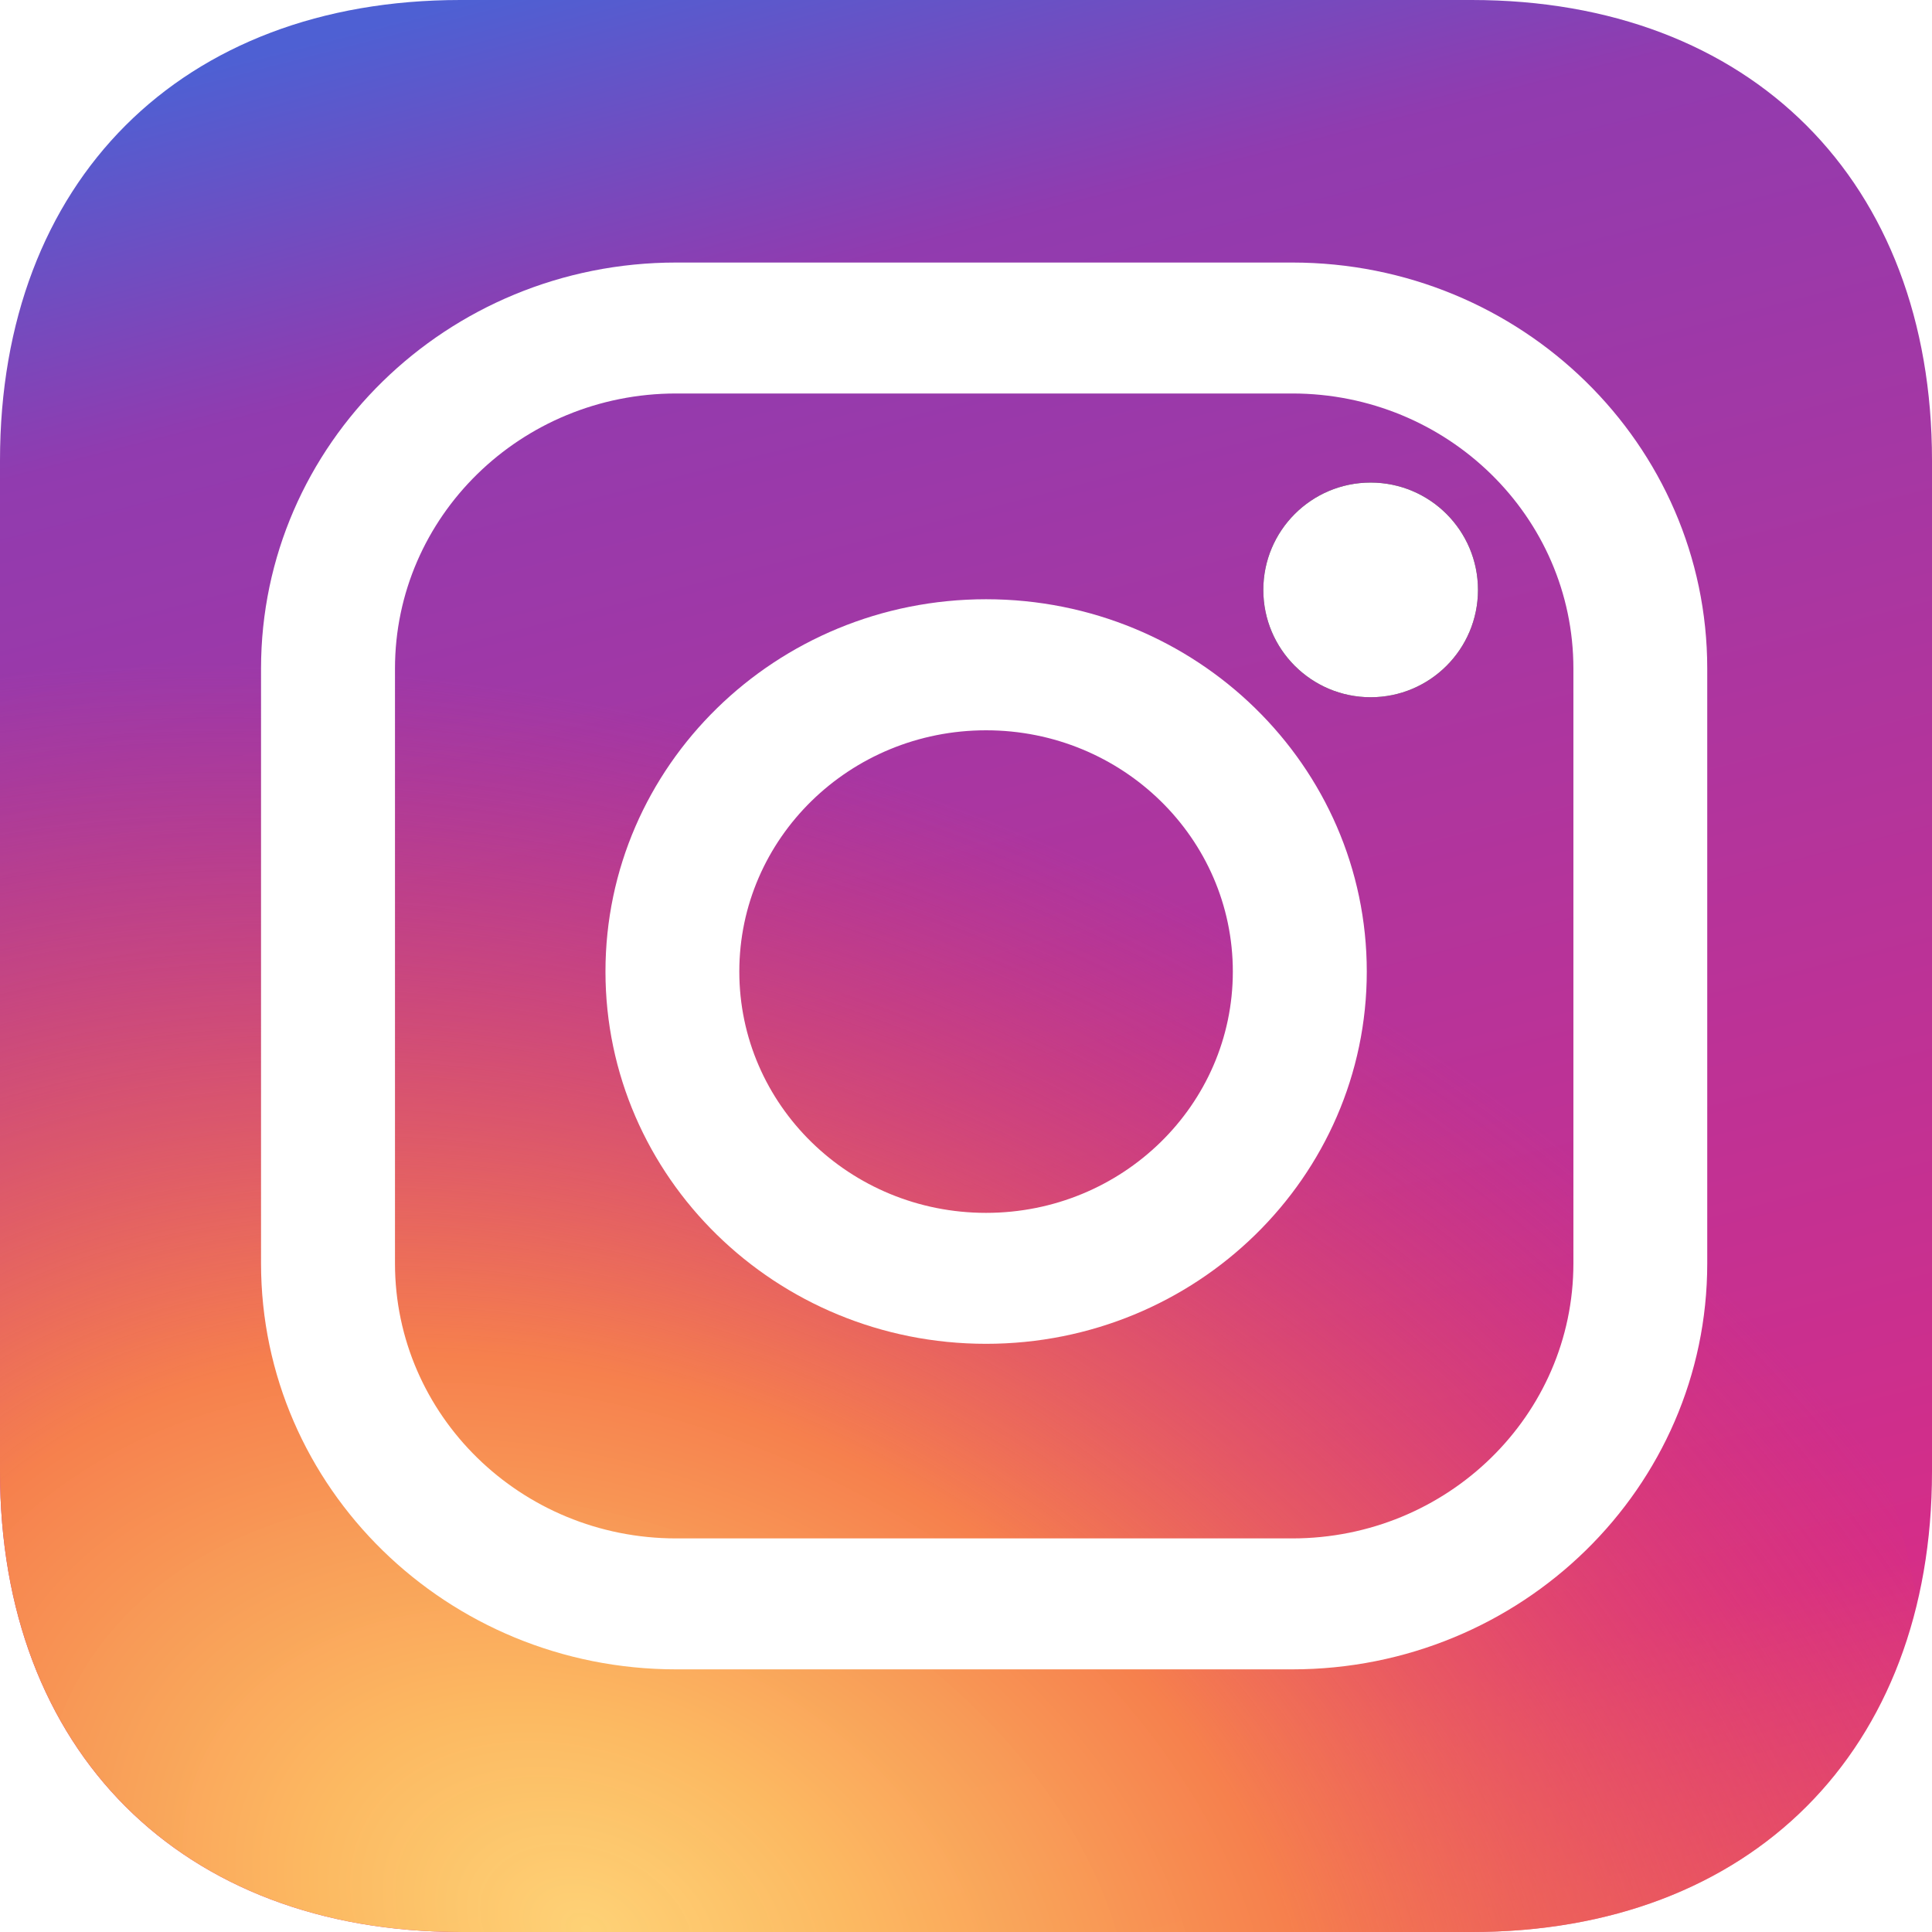
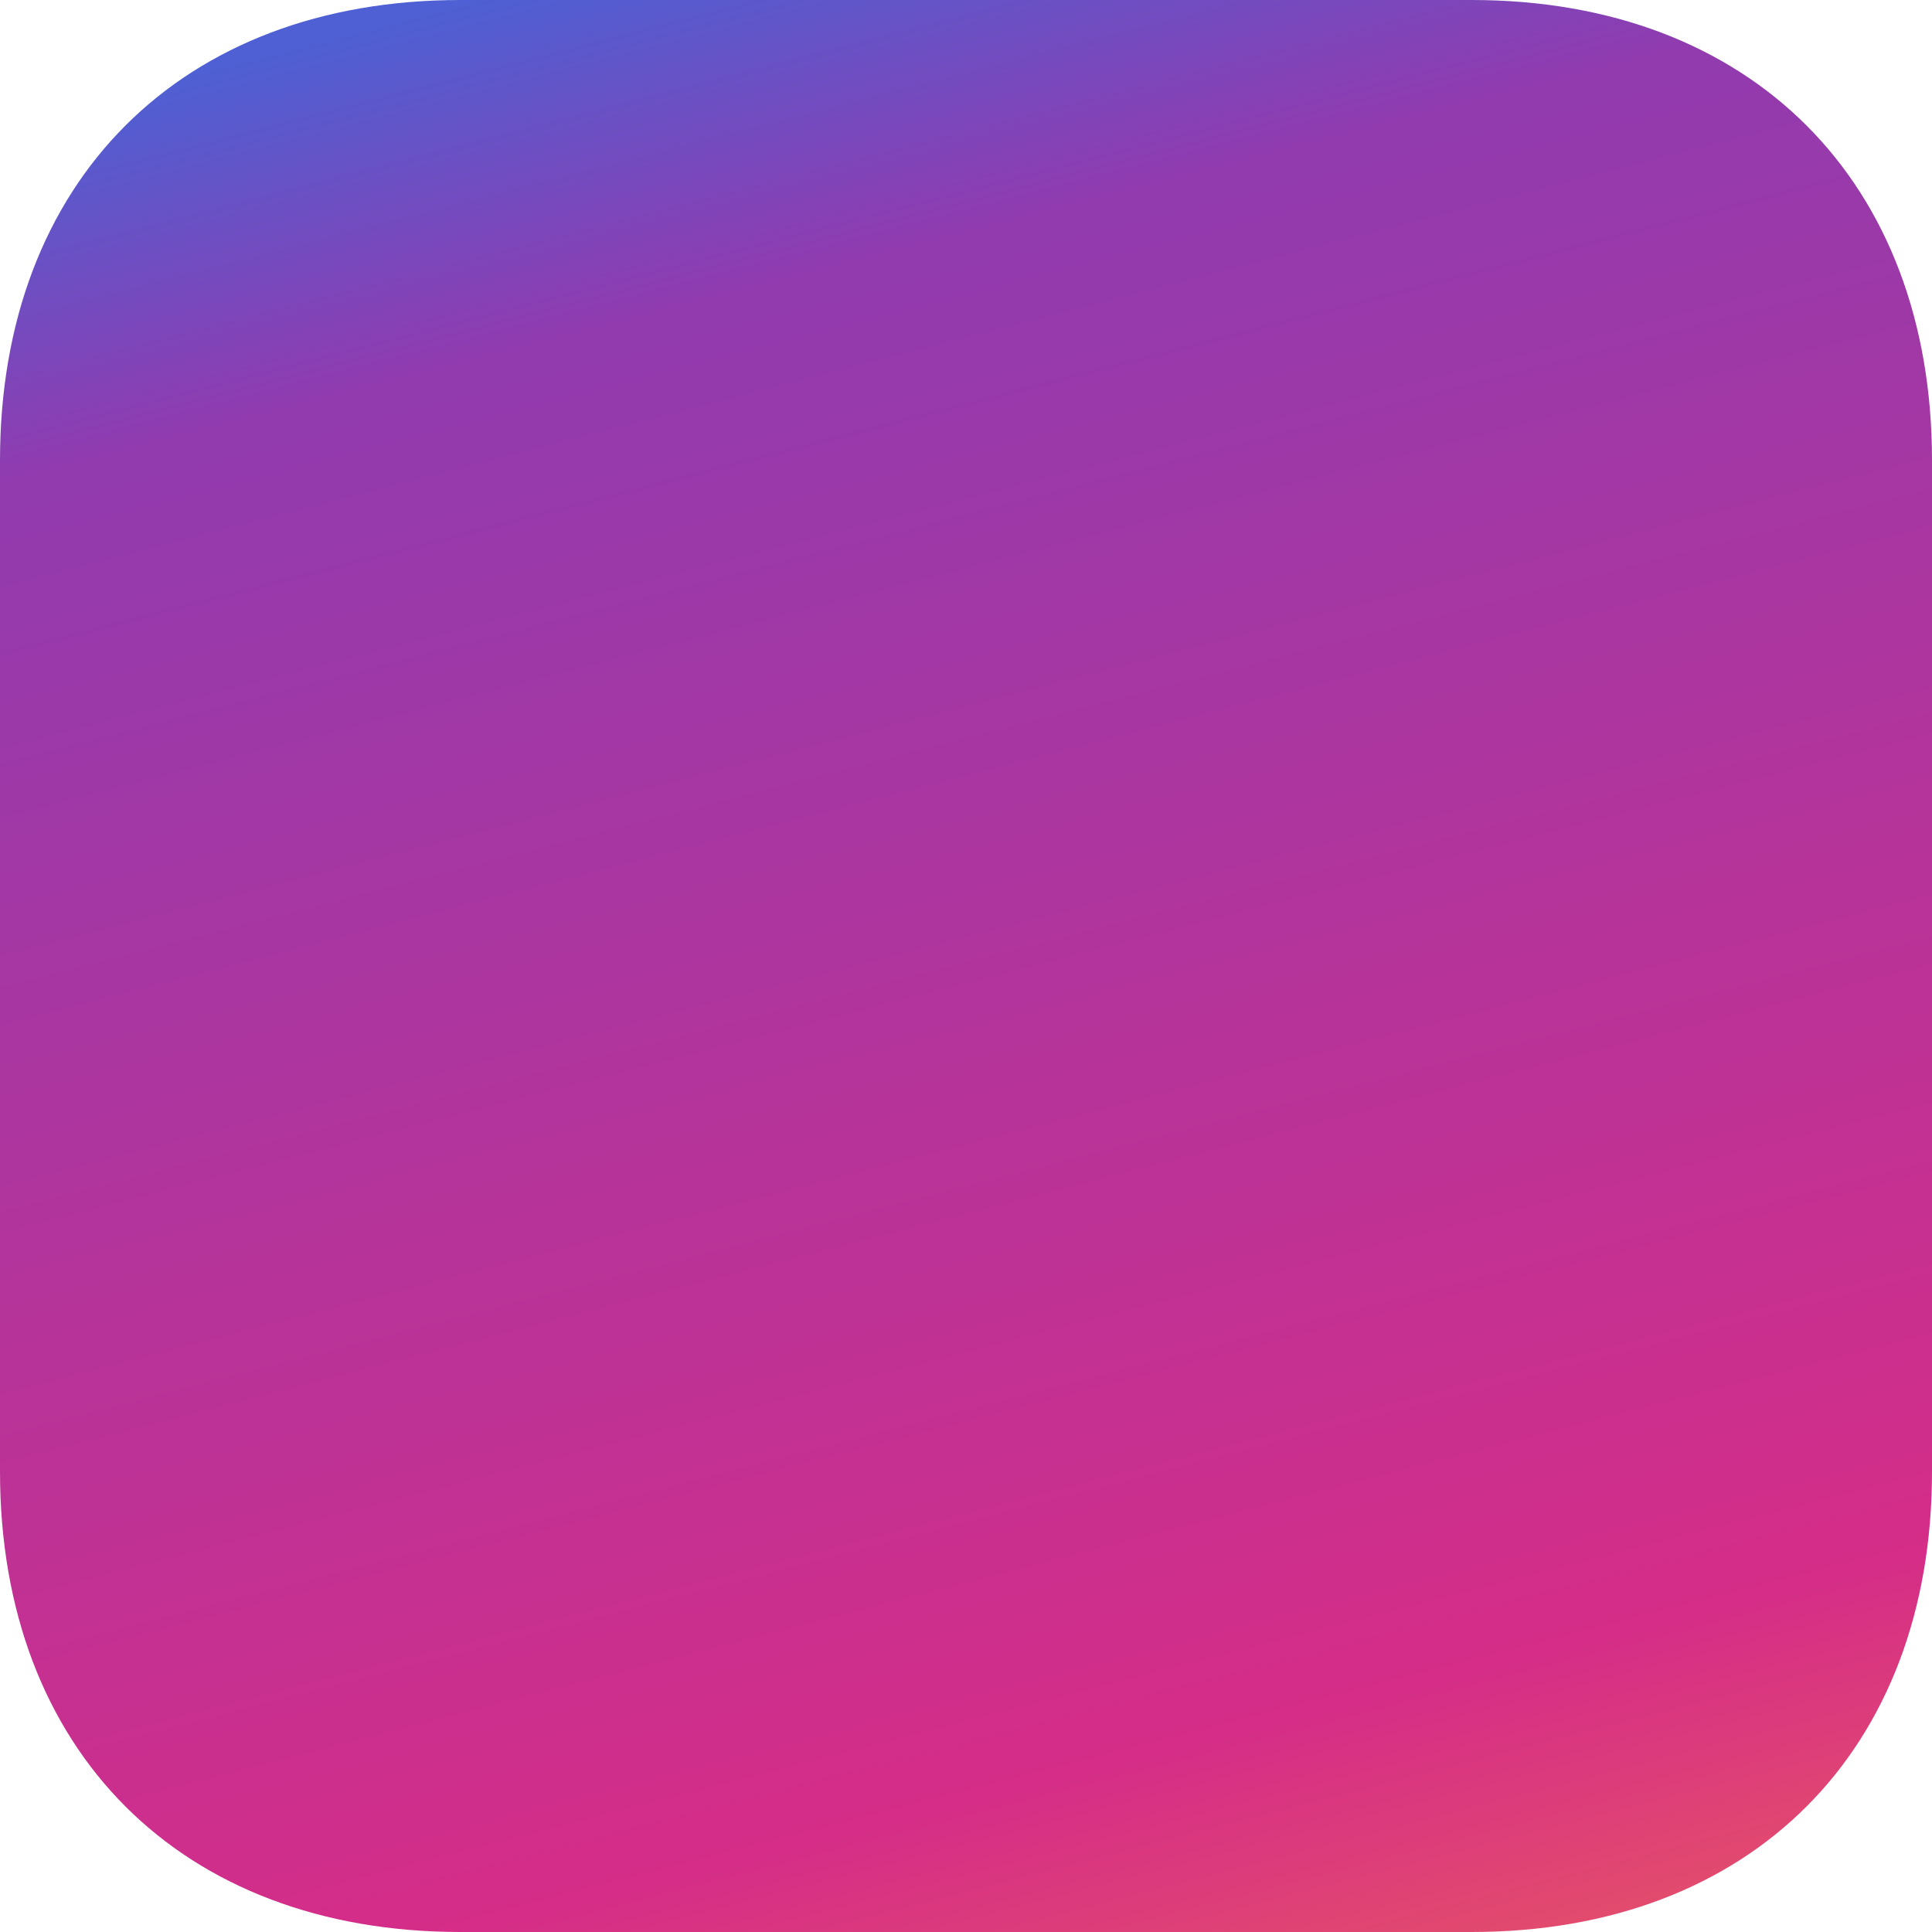
<svg xmlns="http://www.w3.org/2000/svg" xmlns:xlink="http://www.w3.org/1999/xlink" width="18px" height="18px" viewBox="0 0 18 18" version="1.1">
  <title>inst</title>
  <desc>Created with Sketch.</desc>
  <defs>
    <linearGradient x1="66.814%" y1="-10.507%" x2="98.343%" y2="111.451%" id="linearGradient-1">
      <stop stop-color="#4E60D3" offset="0%" />
      <stop stop-color="#913BAF" offset="14.276%" />
      <stop stop-color="#D52D88" offset="76.146%" />
      <stop stop-color="#F26D4F" offset="100%" />
    </linearGradient>
    <radialGradient cx="30.274%" cy="100%" fx="30.274%" fy="100%" r="124.486%" gradientTransform="translate(0.303,1),scale(0.693,1),rotate(23.537),scale(1,0.72),translate(-0.303,-1)" id="radialGradient-2">
      <stop stop-color="#FED276" offset="0%" />
      <stop stop-color="#FDBD61" stop-opacity="0.975" offset="17.024%" />
      <stop stop-color="#F6804D" offset="45.408%" />
      <stop stop-color="#E83D5C" stop-opacity="0" offset="100%" />
    </radialGradient>
-     <ellipse id="path-3" cx="10.393" cy="3.119" rx="1" ry="1" />
    <filter x="-263.0%" y="-268.9%" width="626.0%" height="637.9%" filterUnits="objectBoundingBox" id="filter-4">
      <feOffset dx="0" dy="0" in="SourceAlpha" result="shadowOffsetOuter1" />
      <feGaussianBlur stdDeviation="1.5" in="shadowOffsetOuter1" result="shadowBlurOuter1" />
      <feColorMatrix values="0 0 0 0 0   0 0 0 0 0   0 0 0 0 0  0 0 0 0.136 0" type="matrix" in="shadowBlurOuter1" />
    </filter>
  </defs>
  <g id="Page-1" stroke="none" stroke-width="1" fill="none" fill-rule="evenodd">
    <g id="Home" transform="translate(-1153, -57)">
      <g id="Group-5" transform="translate(1122, 57)">
        <g id="inst" transform="translate(31, 0)">
          <g id="bg">
            <path d="M13.711,1.09649608e-14 C16.312,1.09649608e-14 18,1.688 18,4.289 L18,13.711 C18,16.312 16.312,18 13.711,18 L4.289,18 C1.688,18 0,16.312 0,13.711 L0,4.289 C0,1.688 1.688,1.09649608e-14 4.289,1.09649608e-14 L13.711,1.09649608e-14 Z" id="Background" fill="url(#linearGradient-1)" />
-             <path d="M17.863,14.931 C17.413,16.828 15.879,18 13.711,18 L4.289,18 C1.688,18 0,16.312 0,13.711 L0,6.277 C1.431,5.855 2.976,5.625 4.588,5.625 C11.342,5.625 16.931,9.669 17.863,14.931 L17.863,14.931 Z" id="Yellow-Flare" fill="url(#radialGradient-2)" />
          </g>
          <g id="Icon" transform="translate(2.377, 2.377)">
-             <path d="M1.303,3.852 L1.303,9.394 C1.303,10.809 2.476,11.956 3.923,11.956 L9.662,11.956 C11.109,11.956 12.282,10.809 12.282,9.394 L12.282,3.852 C12.282,2.437 11.109,1.289 9.662,1.289 L3.923,1.289 C2.476,1.289 1.303,2.436 1.303,3.852 Z M0.055,3.852 C0.055,1.763 1.787,0.069 3.923,0.069 L9.662,0.069 C11.798,0.069 13.529,1.763 13.529,3.852 L13.529,9.394 C13.529,11.483 11.798,13.176 9.662,13.176 L3.923,13.176 C1.787,13.176 0.055,11.482 0.055,9.394 L0.055,3.852 Z" id="Camera-Frame" fill="#FFFFFF" fill-rule="nonzero" />
-             <path d="M6.81,10.143 C4.851,10.143 3.264,8.59 3.264,6.675 C3.264,4.759 4.851,3.206 6.81,3.206 C8.769,3.206 10.357,4.759 10.357,6.675 C10.357,8.59 8.769,10.143 6.81,10.143 Z M6.81,8.923 C8.08,8.923 9.109,7.917 9.109,6.675 C9.109,5.433 8.08,4.427 6.81,4.427 C5.54,4.427 4.511,5.433 4.511,6.675 C4.511,7.917 5.54,8.923 6.81,8.923 Z" id="Oval-1" fill="#FFFFFF" fill-rule="nonzero" />
            <g id="Oval-2">
              <use fill="black" fill-opacity="1" filter="url(#filter-4)" xlink:href="#path-3" />
              <use fill="#FFFFFF" fill-rule="evenodd" xlink:href="#path-3" />
            </g>
          </g>
        </g>
      </g>
    </g>
  </g>
</svg>